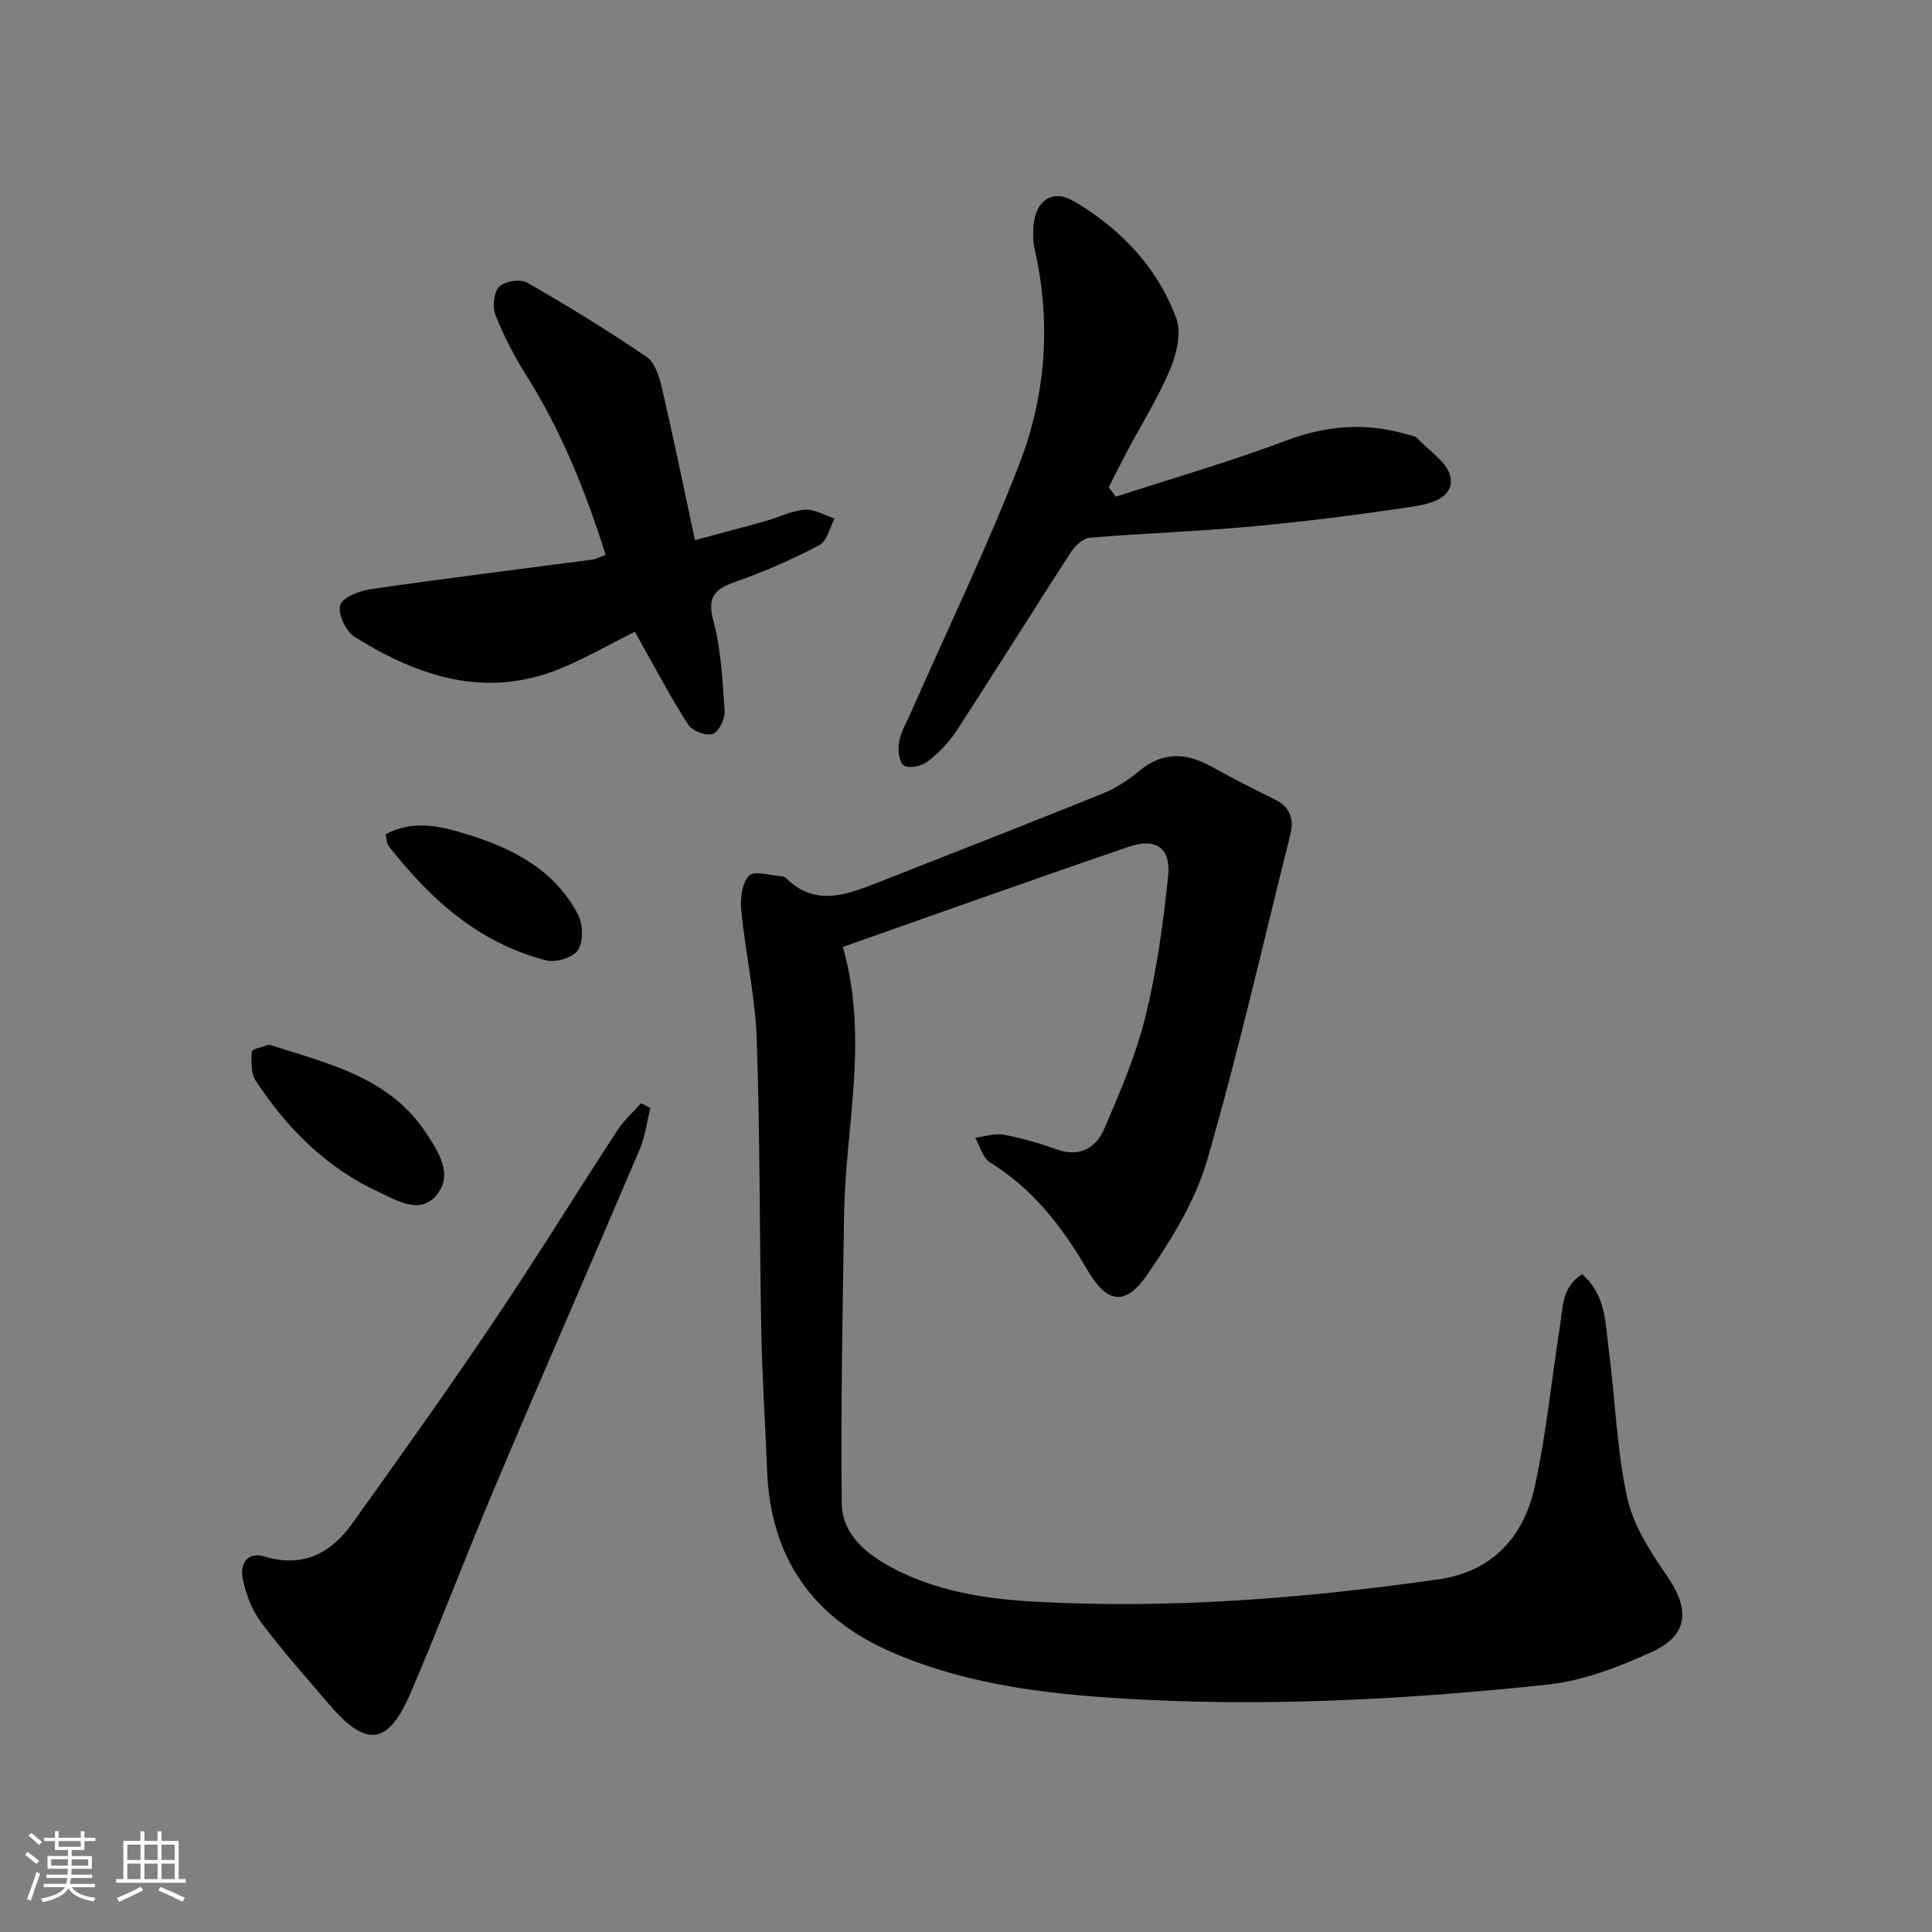
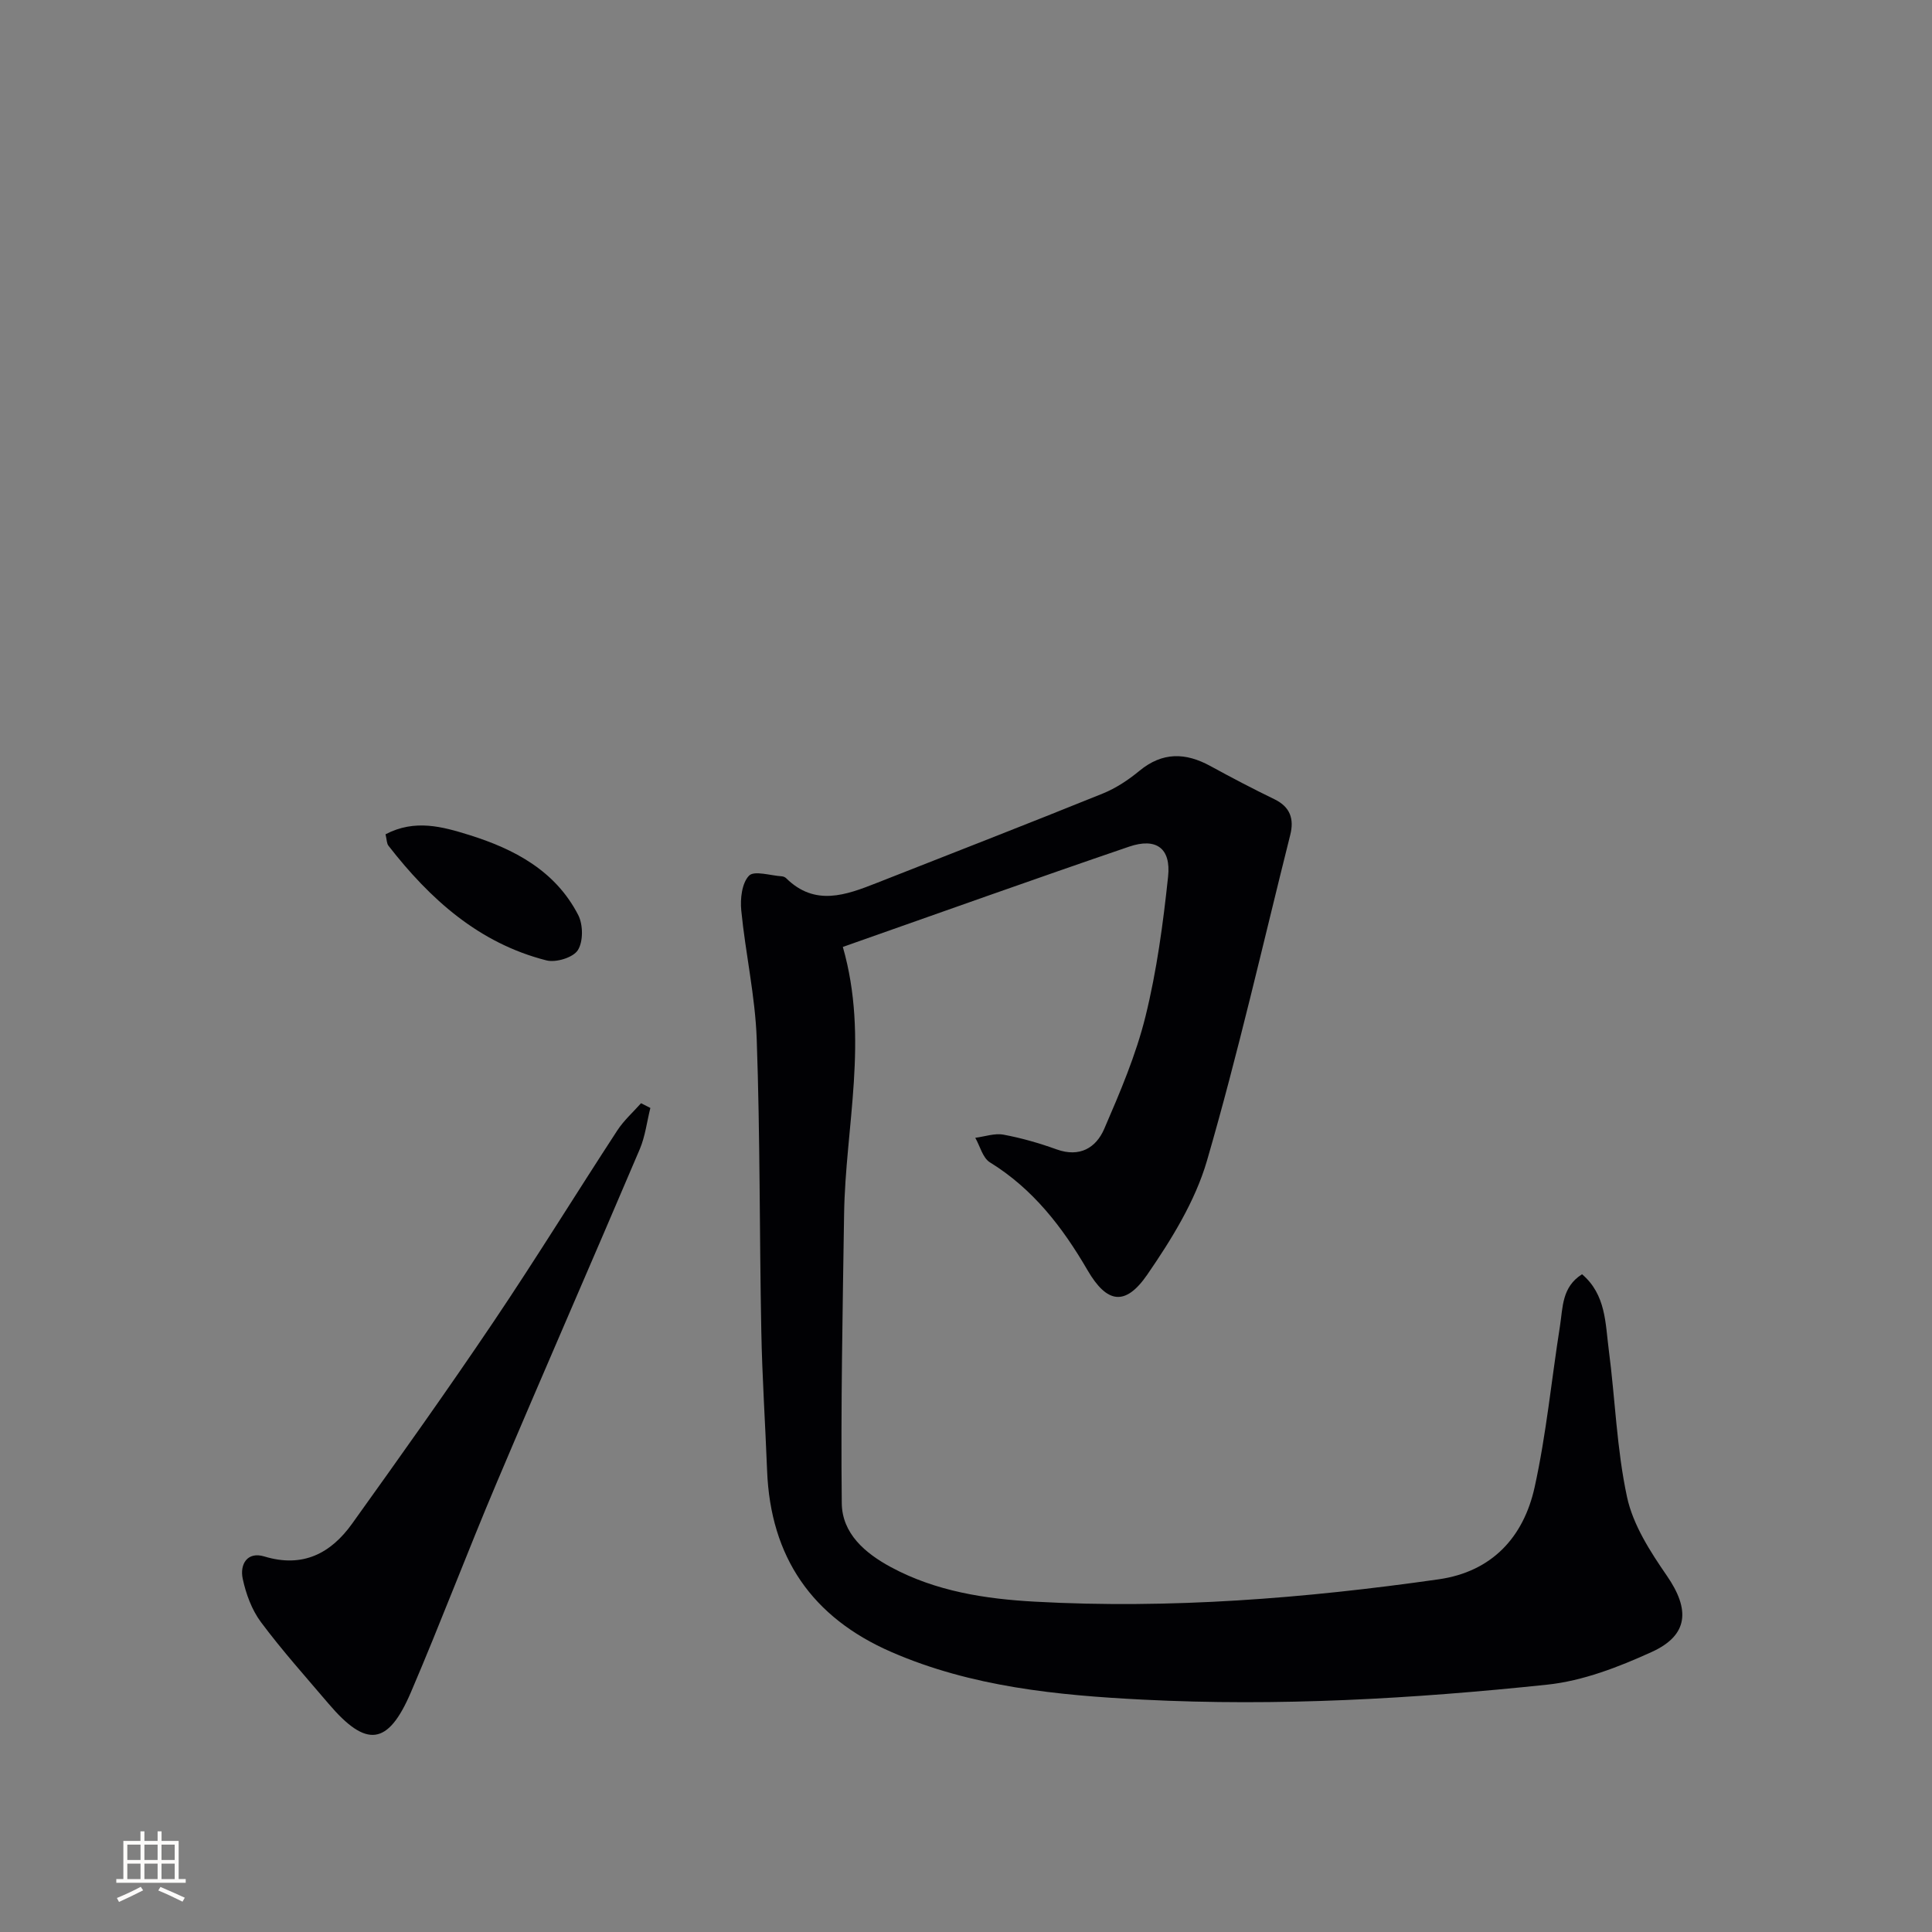
<svg xmlns="http://www.w3.org/2000/svg" enable-background="new 0 0 400 400" viewBox="0 0 400 400">
  <rect x="0" y="0" width="400" height="400" fill="#808080" stroke="none" />
  <g fill="#010104">
    <path d="m174.5 196.05c5.45 19.02.53 37.18.26 55.35-.3 19.94-.7 39.89-.48 59.83.07 6.28 4.83 10.35 10.2 13.24 9.3 5.01 19.55 6.58 29.82 7.14 28 1.54 55.84-.68 83.56-4.63 11.05-1.58 17.59-8.74 19.87-19.08 2.42-10.98 3.49-22.26 5.25-33.39.6-3.8.36-8.05 4.57-10.69 4.95 4.23 4.81 10.13 5.52 15.58 1.34 10.19 1.64 20.59 3.8 30.59 1.25 5.76 4.8 11.26 8.23 16.24 4.81 6.96 4.54 12.29-3.1 15.78-6.85 3.12-14.26 6-21.66 6.78-27.82 2.93-55.78 4.53-83.74 3.1-17.71-.9-35.46-2.64-52.05-9.86-16.39-7.13-25.03-19.61-25.73-37.54-.37-9.64-1.02-19.27-1.2-28.91-.39-20.15-.24-40.31-.95-60.44-.31-8.91-2.33-17.75-3.2-26.65-.24-2.41.13-5.67 1.61-7.19 1.07-1.11 4.43-.02 6.77.13.31.02.69.17.91.39 5.97 5.89 12.37 3.5 18.77.98 15.6-6.14 31.23-12.22 46.77-18.5 2.74-1.11 5.33-2.83 7.62-4.72 4.75-3.91 9.52-3.8 14.66-.99 4.37 2.39 8.79 4.71 13.27 6.88 3.3 1.6 4.11 4.1 3.28 7.4-5.65 22.51-10.77 45.17-17.24 67.44-2.44 8.38-7.35 16.31-12.36 23.59-4.56 6.62-8.38 5.94-12.37-.92-5.17-8.89-11.27-16.82-20.21-22.33-1.49-.92-2.04-3.35-3.03-5.08 1.95-.25 4-.99 5.84-.65 3.73.69 7.43 1.76 11.01 3.05 4.75 1.71 8.14-.31 9.84-4.23 3.28-7.59 6.58-15.31 8.55-23.3 2.34-9.47 3.65-19.24 4.68-28.95.63-5.89-2.47-8.11-8.07-6.2-19.63 6.7-39.17 13.69-59.27 20.76z" />
-     <path d="m231.03 102.84c11.76-3.83 23.66-7.26 35.22-11.61 8.47-3.19 16.69-3.81 25.26-1.24.64.19 1.45.26 1.85.68 2.5 2.68 6.54 5.22 6.97 8.24.61 4.28-4.41 5.47-7.88 5.99-10.98 1.64-22.01 3.06-33.06 4.08-11.23 1.04-22.52 1.41-33.76 2.35-1.39.12-3.05 1.65-3.9 2.97-7.95 12.27-15.67 24.68-23.64 36.93-1.6 2.46-3.77 4.69-6.09 6.48-1.21.94-3.87 1.48-4.88.77-1.01-.7-1.24-3.27-.97-4.87.35-2.06 1.52-4 2.39-5.97 7.55-17.15 15.72-34.06 22.48-51.51 5.53-14.28 6.66-29.38 3.18-44.58-.36-1.59-.34-3.33-.2-4.97.44-5.08 3.95-7.48 8.26-4.96 9.69 5.68 17.32 13.63 21.26 24.24 1.11 2.99.12 7.34-1.22 10.52-2.49 5.93-5.95 11.44-8.98 17.14-1.29 2.43-2.51 4.9-3.77 7.36.49.66.98 1.31 1.48 1.96z" />
-     <path d="m125.4 114.89c-4.17-13.22-9.21-25.73-16.52-37.32-2.46-3.9-4.61-8.06-6.29-12.34-.66-1.68-.37-4.68.76-5.86 1.1-1.15 4.36-1.67 5.75-.87 8.44 4.83 16.74 9.92 24.77 15.39 1.75 1.19 2.65 4.18 3.19 6.51 2.36 10.15 4.45 20.35 6.83 31.44 4.9-1.33 9.79-2.61 14.66-3.98 2.71-.76 5.34-2.13 8.08-2.33 2-.15 4.1 1.17 6.16 1.83-1.02 1.89-1.58 4.68-3.16 5.51-5.57 2.92-11.38 5.49-17.32 7.57-4.35 1.52-5.96 3.11-4.6 8.17 1.61 6.01 1.91 12.42 2.31 18.69.1 1.58-1.22 4.25-2.47 4.65-1.39.45-4.2-.61-5.04-1.9-3.43-5.26-6.35-10.87-9.45-16.34-.49-.86-.96-1.72-1.62-2.92-5.3 2.64-10.31 5.55-15.63 7.71-15.38 6.23-29.31 1.53-42.43-6.67-1.8-1.12-3.51-4.84-2.93-6.58.55-1.66 4.06-2.94 6.43-3.29 15.25-2.2 30.54-4.09 45.82-6.11.76-.1 1.49-.52 2.7-.96z" />
    <path d="m134.65 229.39c-.72 2.86-1.06 5.87-2.2 8.55-9.81 23.06-19.87 46.02-29.64 69.1-6.08 14.36-11.59 28.97-17.73 43.31-4.74 11.09-9.23 11.58-17.04 2.4-4.74-5.57-9.64-11.04-14.01-16.9-1.9-2.55-3.11-5.85-3.78-9-.63-2.96.93-5.68 4.48-4.6 7.95 2.41 13.75-.62 18.17-6.79 9.87-13.78 19.71-27.59 29.18-41.65 8.82-13.09 17.1-26.55 25.73-39.77 1.35-2.07 3.26-3.77 4.91-5.63.65.33 1.29.65 1.93.98z" />
-     <path d="m55.68 216.27c12.21 3.95 24.98 6.7 32.62 18.42 2.46 3.78 5.61 8.51 2.07 12.75-3.45 4.14-8.19 1.08-11.92-.63-10.85-4.99-19.03-13.2-25.51-23.06-1.03-1.56-.93-4.04-.8-6.06.04-.52 2.19-.9 3.54-1.42z" />
    <path d="m79.82 172.73c6.07-3.18 11.77-1.58 17.25.12 9.39 2.92 17.93 7.42 22.65 16.61 1.02 1.99 1.05 5.5-.09 7.27-.98 1.53-4.53 2.61-6.49 2.11-13.98-3.55-24.11-12.67-32.72-23.75-.36-.46-.33-1.22-.6-2.36z" />
  </g>
-   <path d="m5.17 384 .55-.58c.85.61 1.65 1.24 2.4 1.87l-.59.64c-.83-.73-1.62-1.38-2.36-1.93m1.22 9.53-.82-.34c.71-1.76 1.37-3.64 1.98-5.63.24.13.5.25.76.36-.6 1.67-1.24 3.54-1.92 5.61m-.5-13.5.57-.54c.56.44 1.31 1.06 2.26 1.87l-.64.64c-.68-.66-1.41-1.32-2.19-1.97m3.25.46h2.24v-1.36h.77v1.36h4.57v-1.36h.76v1.36h2.28v.69h-2.28v1.84h-2.64v1.26h4.18v2.64h-4.21c0 .45-.02.86-.05 1.21h4.32v.69h-4.38c-.04.34-.1.75-.19 1.22h5.15v.69h-4.82c.87 1.19 2.51 1.92 4.93 2.19-.17.31-.3.57-.37.76-2.77-.49-4.52-1.41-5.26-2.76-.56 1.26-2.3 2.23-5.24 2.9-.12-.25-.26-.48-.43-.72 2.73-.55 4.38-1.34 4.96-2.38h-4.38v-.69h4.65c.1-.38.17-.79.21-1.22h-4.32v-.69h4.4c.03-.34.05-.75.05-1.21h-4.2v-2.64h4.23v-1.26h-2.69v-1.84h-2.24zm1.46 4.46v1.29h3.45c.01-.4.02-.57.01-.53v-.32-.45h-3.46zm1.55-2.59h4.57v-1.19h-4.57zm6.11 2.59h-3.42v.77c-.01.19-.01.37-.02.53h3.44z" fill="#fcfbfa" />
  <path d="m32.63 379.16h.82v1.98h3.54v7.89h1.46v.78h-14.37v-.78h1.46v-7.89h3.54v-1.98h.82v1.98h2.73zm-3.49 11.48.5.73c-1.61.82-3.28 1.63-5 2.41-.13-.27-.28-.55-.44-.82 1.75-.72 3.4-1.49 4.94-2.32m-2.78-5.55h2.73v-3.18h-2.73zm0 3.95h2.73v-3.2h-2.73zm3.54-3.95h2.73v-3.18h-2.73zm0 3.95h2.73v-3.2h-2.73zm7.89 4.68c-1.84-.92-3.51-1.7-5.02-2.32l.45-.73c1.89.8 3.57 1.55 5.04 2.23zm-1.62-11.81h-2.73v3.18h2.73zm-2.73 7.13h2.73v-3.2h-2.73z" fill="#fcfbfa" />
</svg>